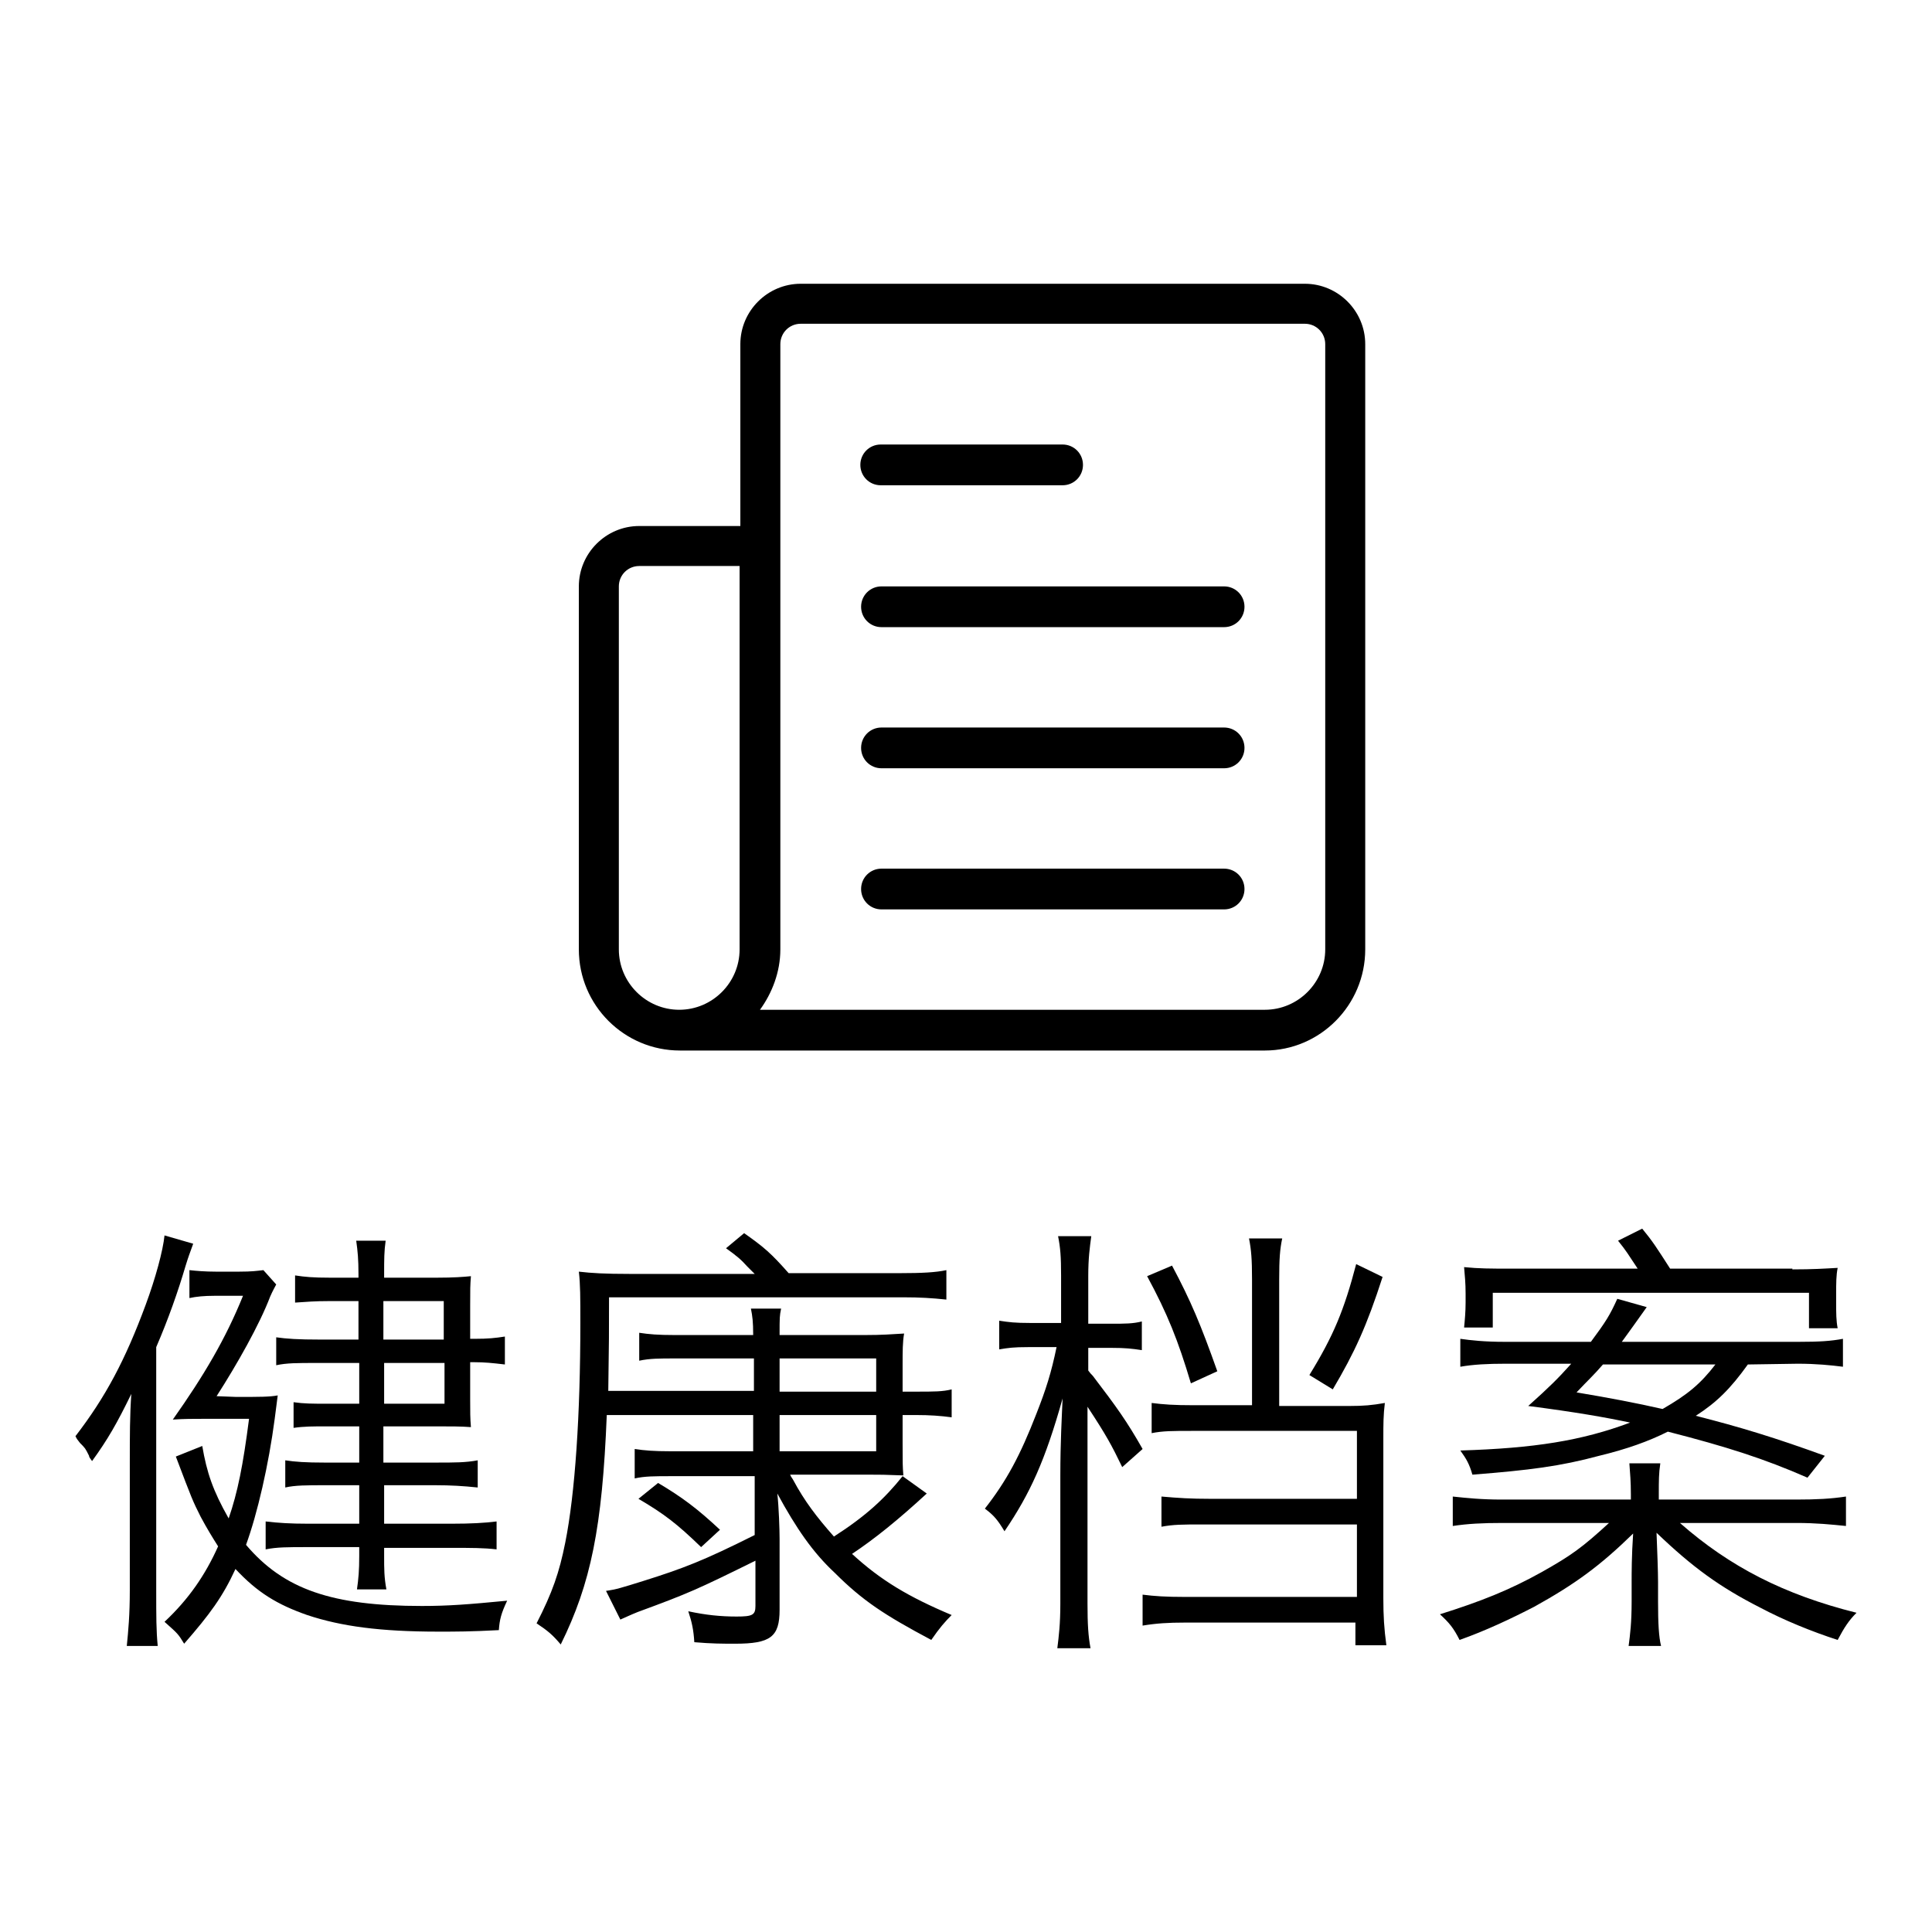
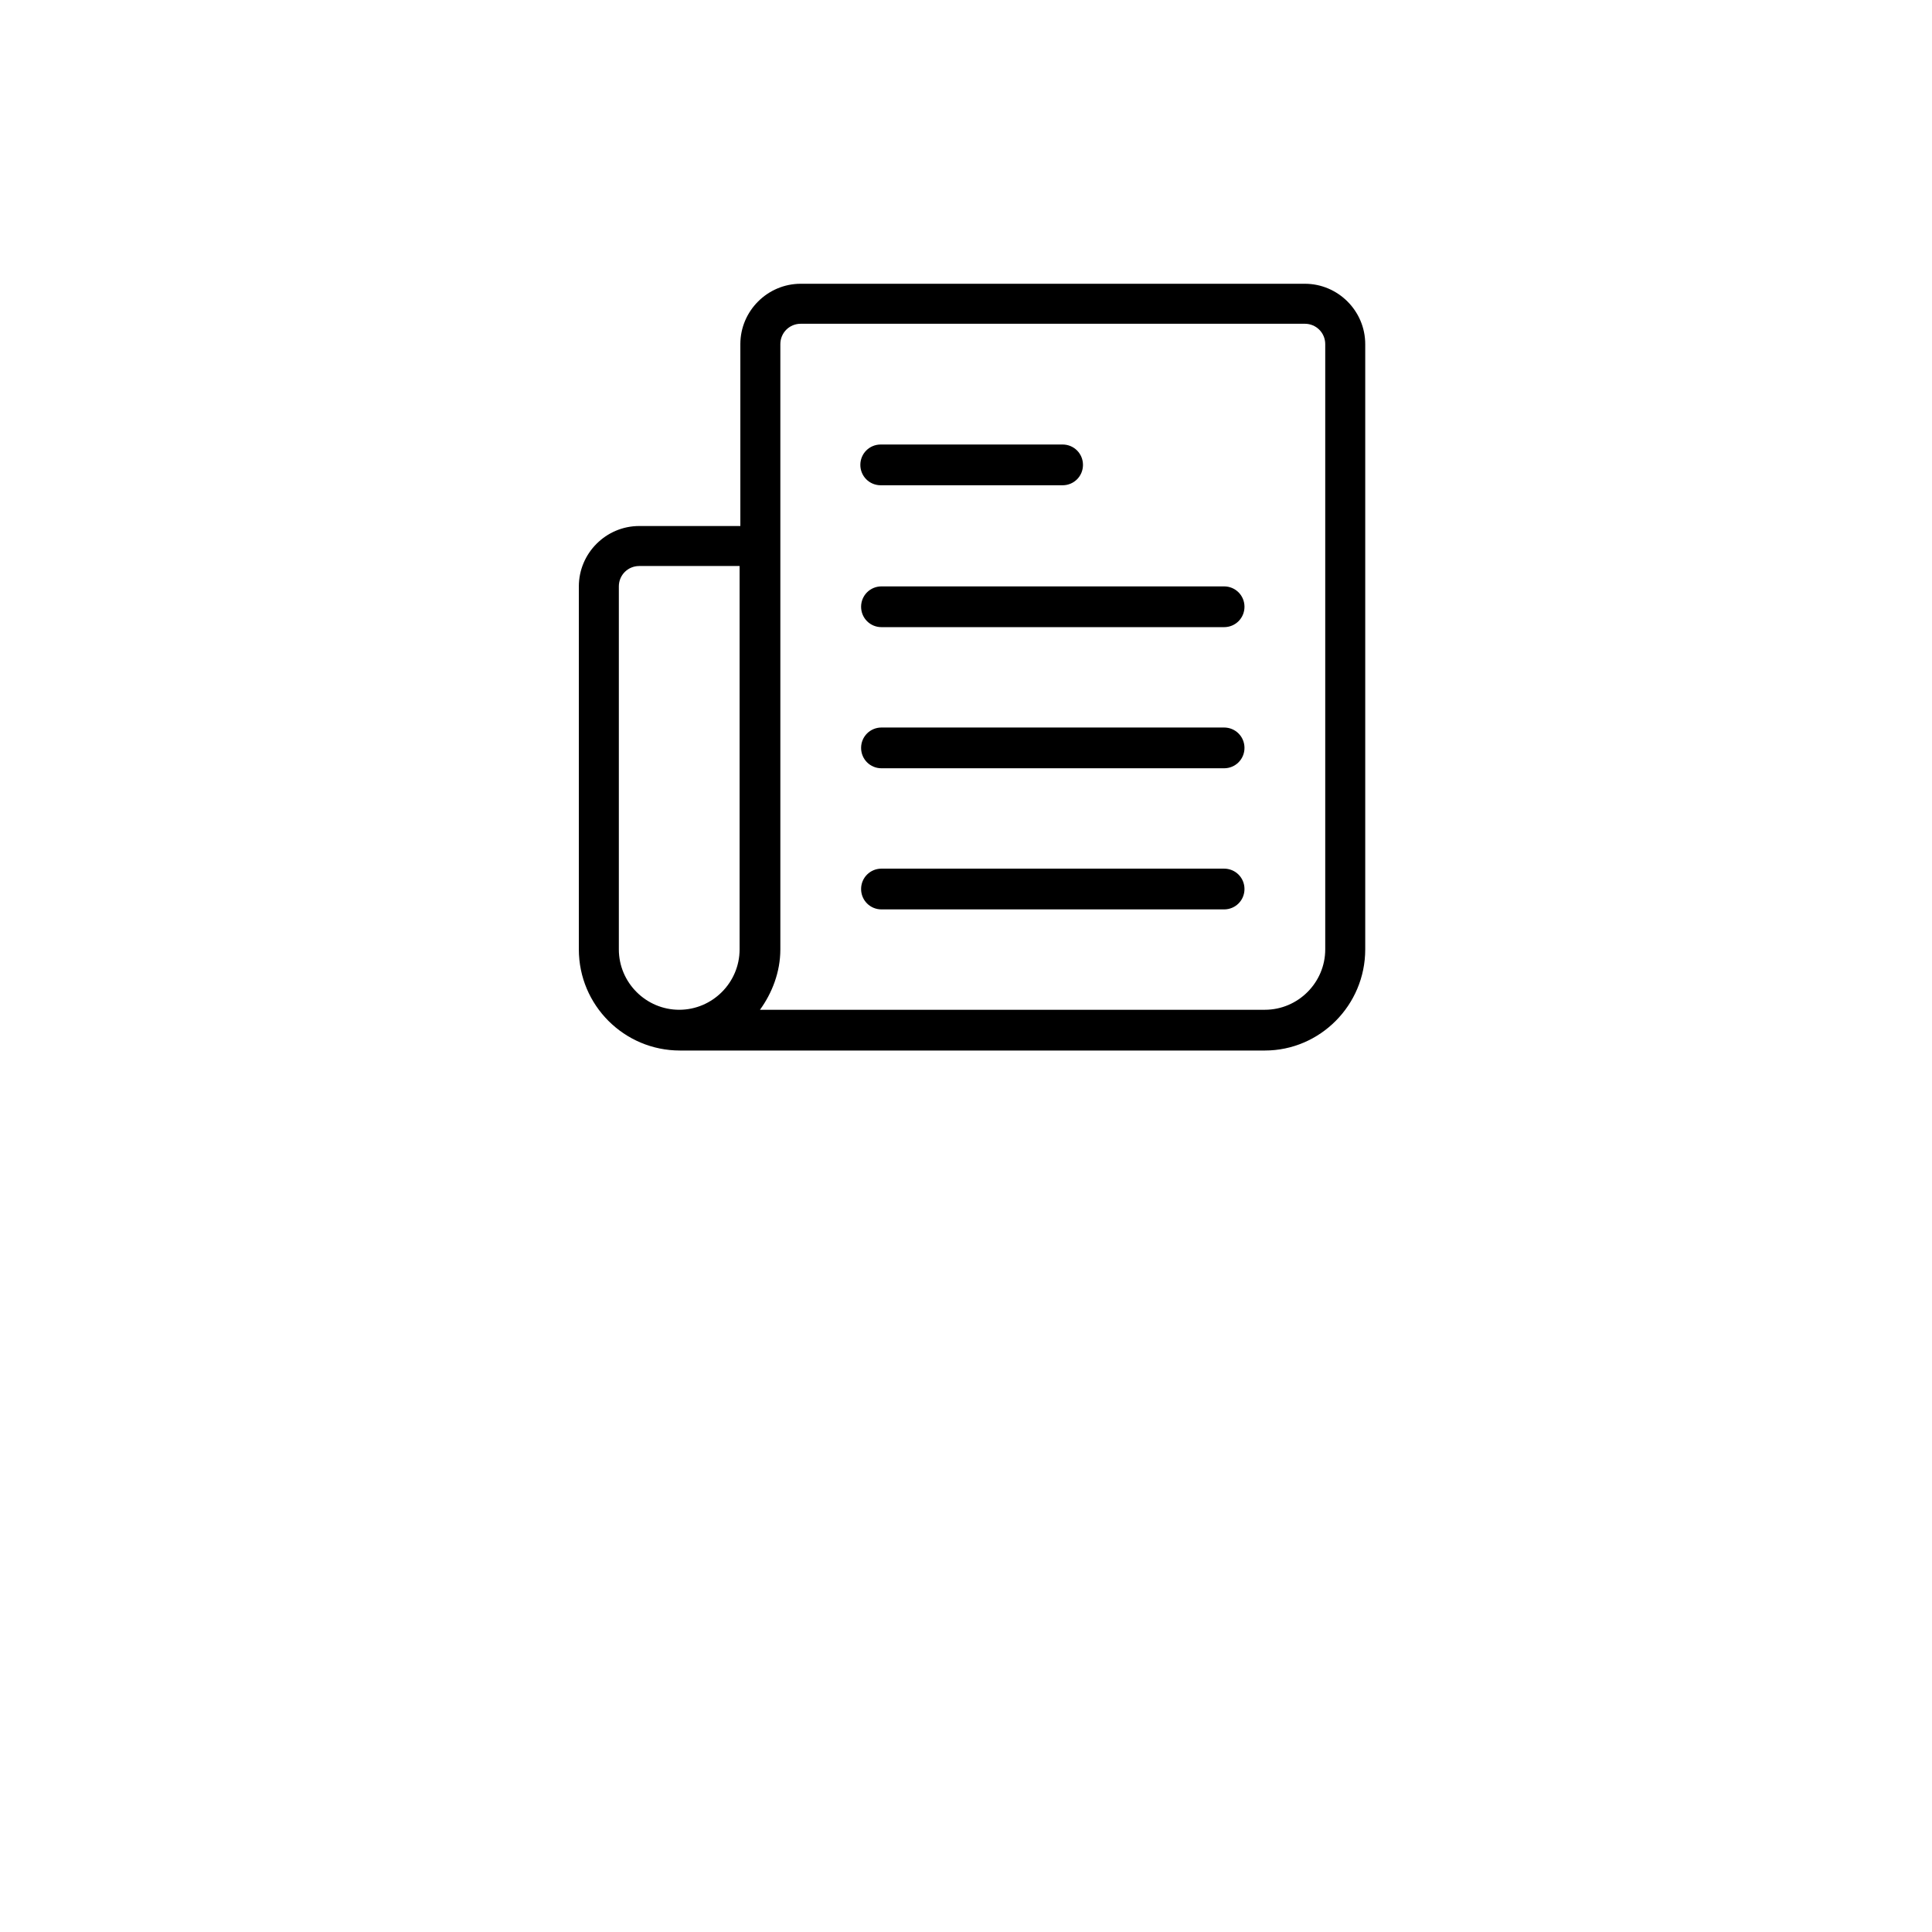
<svg xmlns="http://www.w3.org/2000/svg" version="1.1" x="0px" y="0px" viewBox="0 0 256 256" enable-background="new 0 0 256 256" xml:space="preserve">
  <g>
    <g>
      <path fill="#000000" d="M167.6,139.2H90.1c-7.4,0-13.4-6-13.4-13.4V77.7c0-4.4,3.6-8,8-8h13.4V45.6c0-4.4,3.6-8,8-8h66.8c4.4,0,8,3.6,8,8v80.2C180.9,133.2,174.9,139.2,167.6,139.2z M84.7,75c-1.5,0-2.7,1.2-2.7,2.7v48.1c0,4.4,3.6,8,8,8s8-3.6,8-8V75H84.7L84.7,75z M175.6,45.6c0-1.5-1.2-2.7-2.7-2.7h-66.8c-1.5,0-2.7,1.2-2.7,2.7v80.2l0,0c0,3-1.1,5.8-2.7,8h66.9c4.4,0,8-3.6,8-8V45.6L175.6,45.6z M162.2,120.5h-45.4c-1.5,0-2.7-1.2-2.7-2.7c0-1.5,1.2-2.7,2.7-2.7h45.4c1.5,0,2.7,1.2,2.7,2.7C164.9,119.3,163.7,120.5,162.2,120.5z M162.2,101.8h-45.4c-1.5,0-2.7-1.2-2.7-2.7c0-1.5,1.2-2.7,2.7-2.7h45.4c1.5,0,2.7,1.2,2.7,2.7C164.9,100.6,163.7,101.8,162.2,101.8z M162.2,83.1h-45.4c-1.5,0-2.7-1.2-2.7-2.7s1.2-2.7,2.7-2.7h45.4c1.5,0,2.7,1.2,2.7,2.7S163.7,83.1,162.2,83.1z M140.8,64.3h-24.1c-1.5,0-2.7-1.2-2.7-2.7s1.2-2.7,2.7-2.7h24.1c1.5,0,2.7,1.2,2.7,2.7S142.3,64.3,140.8,64.3z" />
-       <path fill="#000000" d="M17.2,193.8c0-3.5,0-6.2,0.2-9.1c-1.9,3.9-3.1,6-5.2,8.9c-0.2-0.3-0.4-0.5-0.4-0.7c-0.5-1-0.5-1-1.2-1.7c-0.4-0.5-0.4-0.5-0.6-0.9c4-5.2,6.6-10.1,9.3-17.4c1.3-3.5,2.3-7.2,2.5-9.2l3.8,1.1c-0.5,1.4-0.6,1.6-1,2.9c-1,3.4-2.3,7.1-3.9,10.8v32.2c0,3.5,0,5.4,0.2,7.4h-4.1c0.2-2,0.4-4.1,0.4-7.4V193.8L17.2,193.8z M31.3,185.1c3.2,0,4.4,0,5.5-0.2c-0.2,1.5-0.2,1.5-0.4,3.1c-0.8,6.1-2.3,12.6-3.8,16.7c5,5.9,11.4,8.1,23.3,8.1c3.5,0,6.1-0.2,11.3-0.7c-0.8,1.7-1,2.5-1.1,3.9c-3.8,0.2-5.6,0.2-8,0.2c-7.7,0-12.9-0.7-17.4-2.2c-4-1.4-6.6-3-9.5-6.1c-1.7,3.7-3.4,6-6.8,9.9c-0.8-1.3-0.8-1.3-2.6-2.9c3.2-3,5.4-6.2,7.1-10c-0.7-1.1-1.5-2.4-2.3-3.9c-1.1-2.2-1.1-2.2-3.3-8l3.5-1.4c0.6,3.5,1.4,5.9,3.5,9.6c1.2-3.5,1.9-7,2.7-13.2h-5.8c-1.8,0-2.7,0-4.3,0.1c4.1-5.8,7-10.7,9.3-16.4h-3.8c-1.3,0-2.4,0.1-3.3,0.3v-3.7c0.9,0.1,2.1,0.2,3.5,0.2h3.1c1.7,0,2.3-0.1,3.2-0.2l1.7,1.9c-0.2,0.4-0.4,0.7-0.8,1.6c-1.4,3.7-4.4,9-7.1,13.2L31.3,185.1L31.3,185.1z M41.9,180.6c-2.5,0-3.9,0-5.3,0.3v-3.7c1.4,0.2,2.9,0.3,5.8,0.3h5.1v-5.1h-3.8c-2,0-3.1,0.1-4.6,0.2V169c1.3,0.2,2.4,0.3,4.6,0.3h3.8v-0.5c0-1.9-0.1-3-0.3-4.4h3.9c-0.2,1.4-0.2,2.5-0.2,4.4v0.5h7c2.2,0,3.5-0.1,4.5-0.2c-0.1,1.3-0.1,1.6-0.1,4v4.3h0.6c1.8,0,2.7-0.1,4-0.3v3.7c-1.7-0.2-2.7-0.3-4-0.3h-0.6v4.9c0,1.7,0,2.5,0.1,3.7c-1.3-0.1-2.7-0.1-4.6-0.1h-7v4.8h6.9c2.6,0,4,0,5.6-0.3v3.6c-1.9-0.2-3.6-0.3-5.6-0.3h-6.8v5.1h9c2.5,0,4.3-0.1,5.9-0.3v3.7c-1.7-0.2-3.3-0.2-5.9-0.2h-9v1.1c0,1.7,0,2.8,0.3,4.4h-3.9c0.2-1.4,0.3-2.5,0.3-4.4v-1.2h-6.9c-2.6,0-4,0-5.5,0.3v-3.7c1.7,0.2,3.3,0.3,5.6,0.3h6.8v-5.1h-4.6c-2.3,0-3.9,0-5.2,0.3v-3.6c1.3,0.2,2.7,0.3,5.2,0.3h4.6v-4.8h-4.3c-1.8,0-3,0-4.4,0.2v-3.4c1.4,0.2,2.5,0.2,4.4,0.2h4.3v-5.4L41.9,180.6L41.9,180.6z M58.8,177.5v-5.1h-8v5.1H58.8z M50.9,186h8v-5.4h-8V186z" />
-       <path fill="#000000" d="M99.9,180H89.4c-2,0-3.3,0-4.7,0.3v-3.7c1.3,0.2,2.5,0.3,4.7,0.3h10.4c0-1.8-0.1-2.5-0.3-3.5h4c-0.2,1-0.2,1.1-0.2,3.5h11.3c2.3,0,3.5-0.1,5.2-0.2c-0.2,1.1-0.2,2.4-0.2,4.1v3.6h1.8c2.4,0,3.5,0,4.7-0.3v3.7c-1.5-0.2-2.9-0.3-4.7-0.3h-1.8v3.8c0,2.6,0,2.9,0.1,4.2c-2.6-0.1-3-0.1-4.4-0.1h-10.6c0.1,0.3,0.3,0.5,0.4,0.7c1.5,2.8,3.1,4.9,5.4,7.5c4.2-2.7,6.7-5,9.1-8l3.2,2.3c-3.8,3.5-6.9,6-9.9,8c3.8,3.5,7.5,5.7,13.2,8.1c-0.9,0.9-1.6,1.7-2.7,3.3c-6.2-3.3-9.1-5.2-12.8-8.9c-2.9-2.7-5.1-5.9-7.6-10.5c0.2,1.8,0.3,4.8,0.3,6v9.4c0,3.6-1.2,4.5-5.9,4.5c-1.6,0-3.1,0-5.4-0.2c-0.1-1.6-0.3-2.6-0.8-4.1c2.3,0.5,4.3,0.7,6.4,0.7c2.1,0,2.5-0.2,2.5-1.4v-6c-7.7,3.8-8.8,4.3-15.6,6.8c-1,0.4-1.6,0.7-2.3,1l-1.9-3.8c1.4-0.2,2-0.4,4.9-1.3c5.4-1.7,8-2.7,14.8-6.1v-7.8H88.9c-2.1,0-3.5,0-4.8,0.3V192c1.3,0.2,2.6,0.3,4.7,0.3h11v-4.8H80.4c-0.6,14.9-2.1,22.3-6.1,30.4c-1.1-1.3-1.7-1.8-3.2-2.8c2.1-4.1,3-6.7,3.8-10.7c1.3-6.5,2-16.9,2-29.1c0-3.4,0-5.1-0.2-6.8c1.7,0.2,3.5,0.3,6.7,0.3H100c-0.4-0.4-0.4-0.4-1-1c-0.8-0.9-1.4-1.4-2.8-2.4l2.4-2c2.7,1.9,3.6,2.7,5.9,5.3h14.7c3,0,4.8-0.1,6.2-0.4v3.9c-1.9-0.2-3.5-0.3-5.7-0.3H80.7c0,5.2,0,5.2-0.1,12.4h19.3V180L99.9,180z M87.2,196.5c3.2,1.9,5.2,3.4,8.2,6.2l-2.5,2.3c-3.2-3.1-4.9-4.4-8.3-6.4L87.2,196.5z M116.1,180h-12.8v4.4h12.8V180z M103.3,187.5v4.8h12.8v-4.8H103.3z" />
-       <path fill="#000000" d="M136.2,178.5c-1.9,0-2.6,0.1-3.8,0.3V175c1.3,0.2,2.1,0.3,4.1,0.3h4.1v-6.3c0-2.5-0.1-3.7-0.4-5.2h4.4c-0.2,1.5-0.4,2.9-0.4,5.3v6.3h3c1.9,0,2.9,0,4.1-0.3v3.8c-1.3-0.2-2.2-0.3-4-0.3h-3.1v3c0.3,0.4,0.3,0.4,0.6,0.7c3.2,4.2,4.5,6,6.6,9.7l-2.7,2.4c-1.4-2.9-2.1-4.2-4.6-8v26.1c0,2.7,0.1,4.3,0.4,5.9h-4.4c0.2-1.6,0.4-3.2,0.4-5.9v-17c0-4.4,0.2-7.8,0.3-10.2c-2.3,8.2-4.3,12.6-7.7,17.6c-0.9-1.5-1.4-2.1-2.6-3c2.9-3.7,4.7-7.1,6.8-12.5c1.3-3.3,2-5.5,2.7-8.9L136.2,178.5L136.2,178.5z M165.9,169.5c0-2.6-0.1-3.9-0.4-5.4h4.4c-0.3,1.4-0.4,2.7-0.4,5.4v16.8h9.3c1.9,0,3-0.1,4.7-0.4c-0.2,1.6-0.2,2.8-0.2,4.7v21.2c0,2.3,0.1,4,0.4,6.2h-4.1v-3H157c-2.2,0-3.8,0.1-5.6,0.4v-4.1c1.6,0.2,3,0.3,5.6,0.3h22.8V202h-20.6c-2.5,0-3.7,0-5.3,0.3v-4c2.3,0.2,3.9,0.3,6.4,0.3h19.5v-9H158c-2.6,0-3.9,0-5.4,0.3v-4c1.6,0.2,2.9,0.3,5.6,0.3h7.7L165.9,169.5L165.9,169.5z M157.8,183.3c-1.7-5.7-3.1-9.2-5.8-14.2l3.3-1.4c2.5,4.7,3.8,7.8,6,14L157.8,183.3z M183.2,169.2c-2.1,6.5-3.7,10-6.6,14.9l-3.1-1.9c3.2-5.2,4.6-8.6,6.2-14.7L183.2,169.2z" />
-       <path fill="#000000" d="M238,198.7c2.7,0,4.6-0.1,6.6-0.4v3.9c-2-0.2-3.9-0.4-6.6-0.4h-15.4c6.6,5.8,13.8,9.5,23.4,11.9c-1,1-1.6,1.9-2.5,3.6c-3.4-1.1-7.1-2.6-10.3-4.3c-5.3-2.7-8.9-5.3-13.7-9.9c0.1,2.5,0.2,5.2,0.2,6.5v2.6c0,2.9,0.1,4.7,0.4,5.9h-4.3c0.2-1.5,0.4-3.1,0.4-5.9v-2.6c0-1.2,0-3.5,0.2-6.4c-4.4,4.3-7.7,6.7-13.1,9.7c-3.1,1.6-6.5,3.2-9.9,4.4c-0.8-1.6-1.4-2.3-2.6-3.4c5.4-1.7,9.2-3.2,13.5-5.6c3.9-2.2,5.3-3.2,8.9-6.5h-14.1c-2.7,0-4.6,0.1-6.6,0.4v-3.9c1.9,0.2,3.8,0.4,6.5,0.4h17.1V198c0-1.7-0.1-2.7-0.2-4.1h4.1c-0.2,1.3-0.2,2.3-0.2,4v0.8H238L238,198.7z M231.6,180.8c-2.3,3.2-4.1,5-6.9,6.8c5.9,1.5,10.5,2.9,17.1,5.3l-2.3,2.9c-5.7-2.5-10.7-4.1-18.5-6.1c-2.6,1.3-5.4,2.3-9.1,3.2c-5.2,1.4-9.2,1.9-16.8,2.5c-0.4-1.4-0.8-2.1-1.6-3.2c9.8-0.3,16.1-1.3,22.5-3.7c-3.3-0.7-7.3-1.4-13.5-2.2c2.9-2.6,3.9-3.6,5.7-5.6h-8.7c-2.4,0-4.3,0.1-6,0.4v-3.7c1.4,0.2,3.2,0.4,5.9,0.4h11.4c2-2.7,2.5-3.5,3.5-5.7l3.9,1.1c-1.7,2.4-2,2.8-3.3,4.6h23.4c2.8,0,4.3-0.1,5.9-0.4v3.7c-1.6-0.2-3.5-0.4-6-0.4L231.6,180.8L231.6,180.8z M237.5,168.2c2.7,0,4.2-0.1,6-0.2c-0.2,1-0.2,2-0.2,3.5v1.1c0,1.4,0,2.4,0.2,3.4h-3.8v-4.7h-41.9v4.6H194c0.1-1,0.2-2.1,0.2-3.3v-1.2c0-1.4-0.1-2.3-0.2-3.5c2,0.2,3.5,0.2,6,0.2h17c-1.4-2.1-1.4-2.2-2.6-3.7l3.2-1.6c1.4,1.7,1.9,2.5,3.7,5.3H237.5L237.5,168.2z M212.4,180.8c-1.3,1.5-1.9,2-3.5,3.7c4.2,0.7,7.9,1.4,11.4,2.2c3.3-1.9,5-3.3,7-5.9H212.4z" />
    </g>
  </g>
</svg>